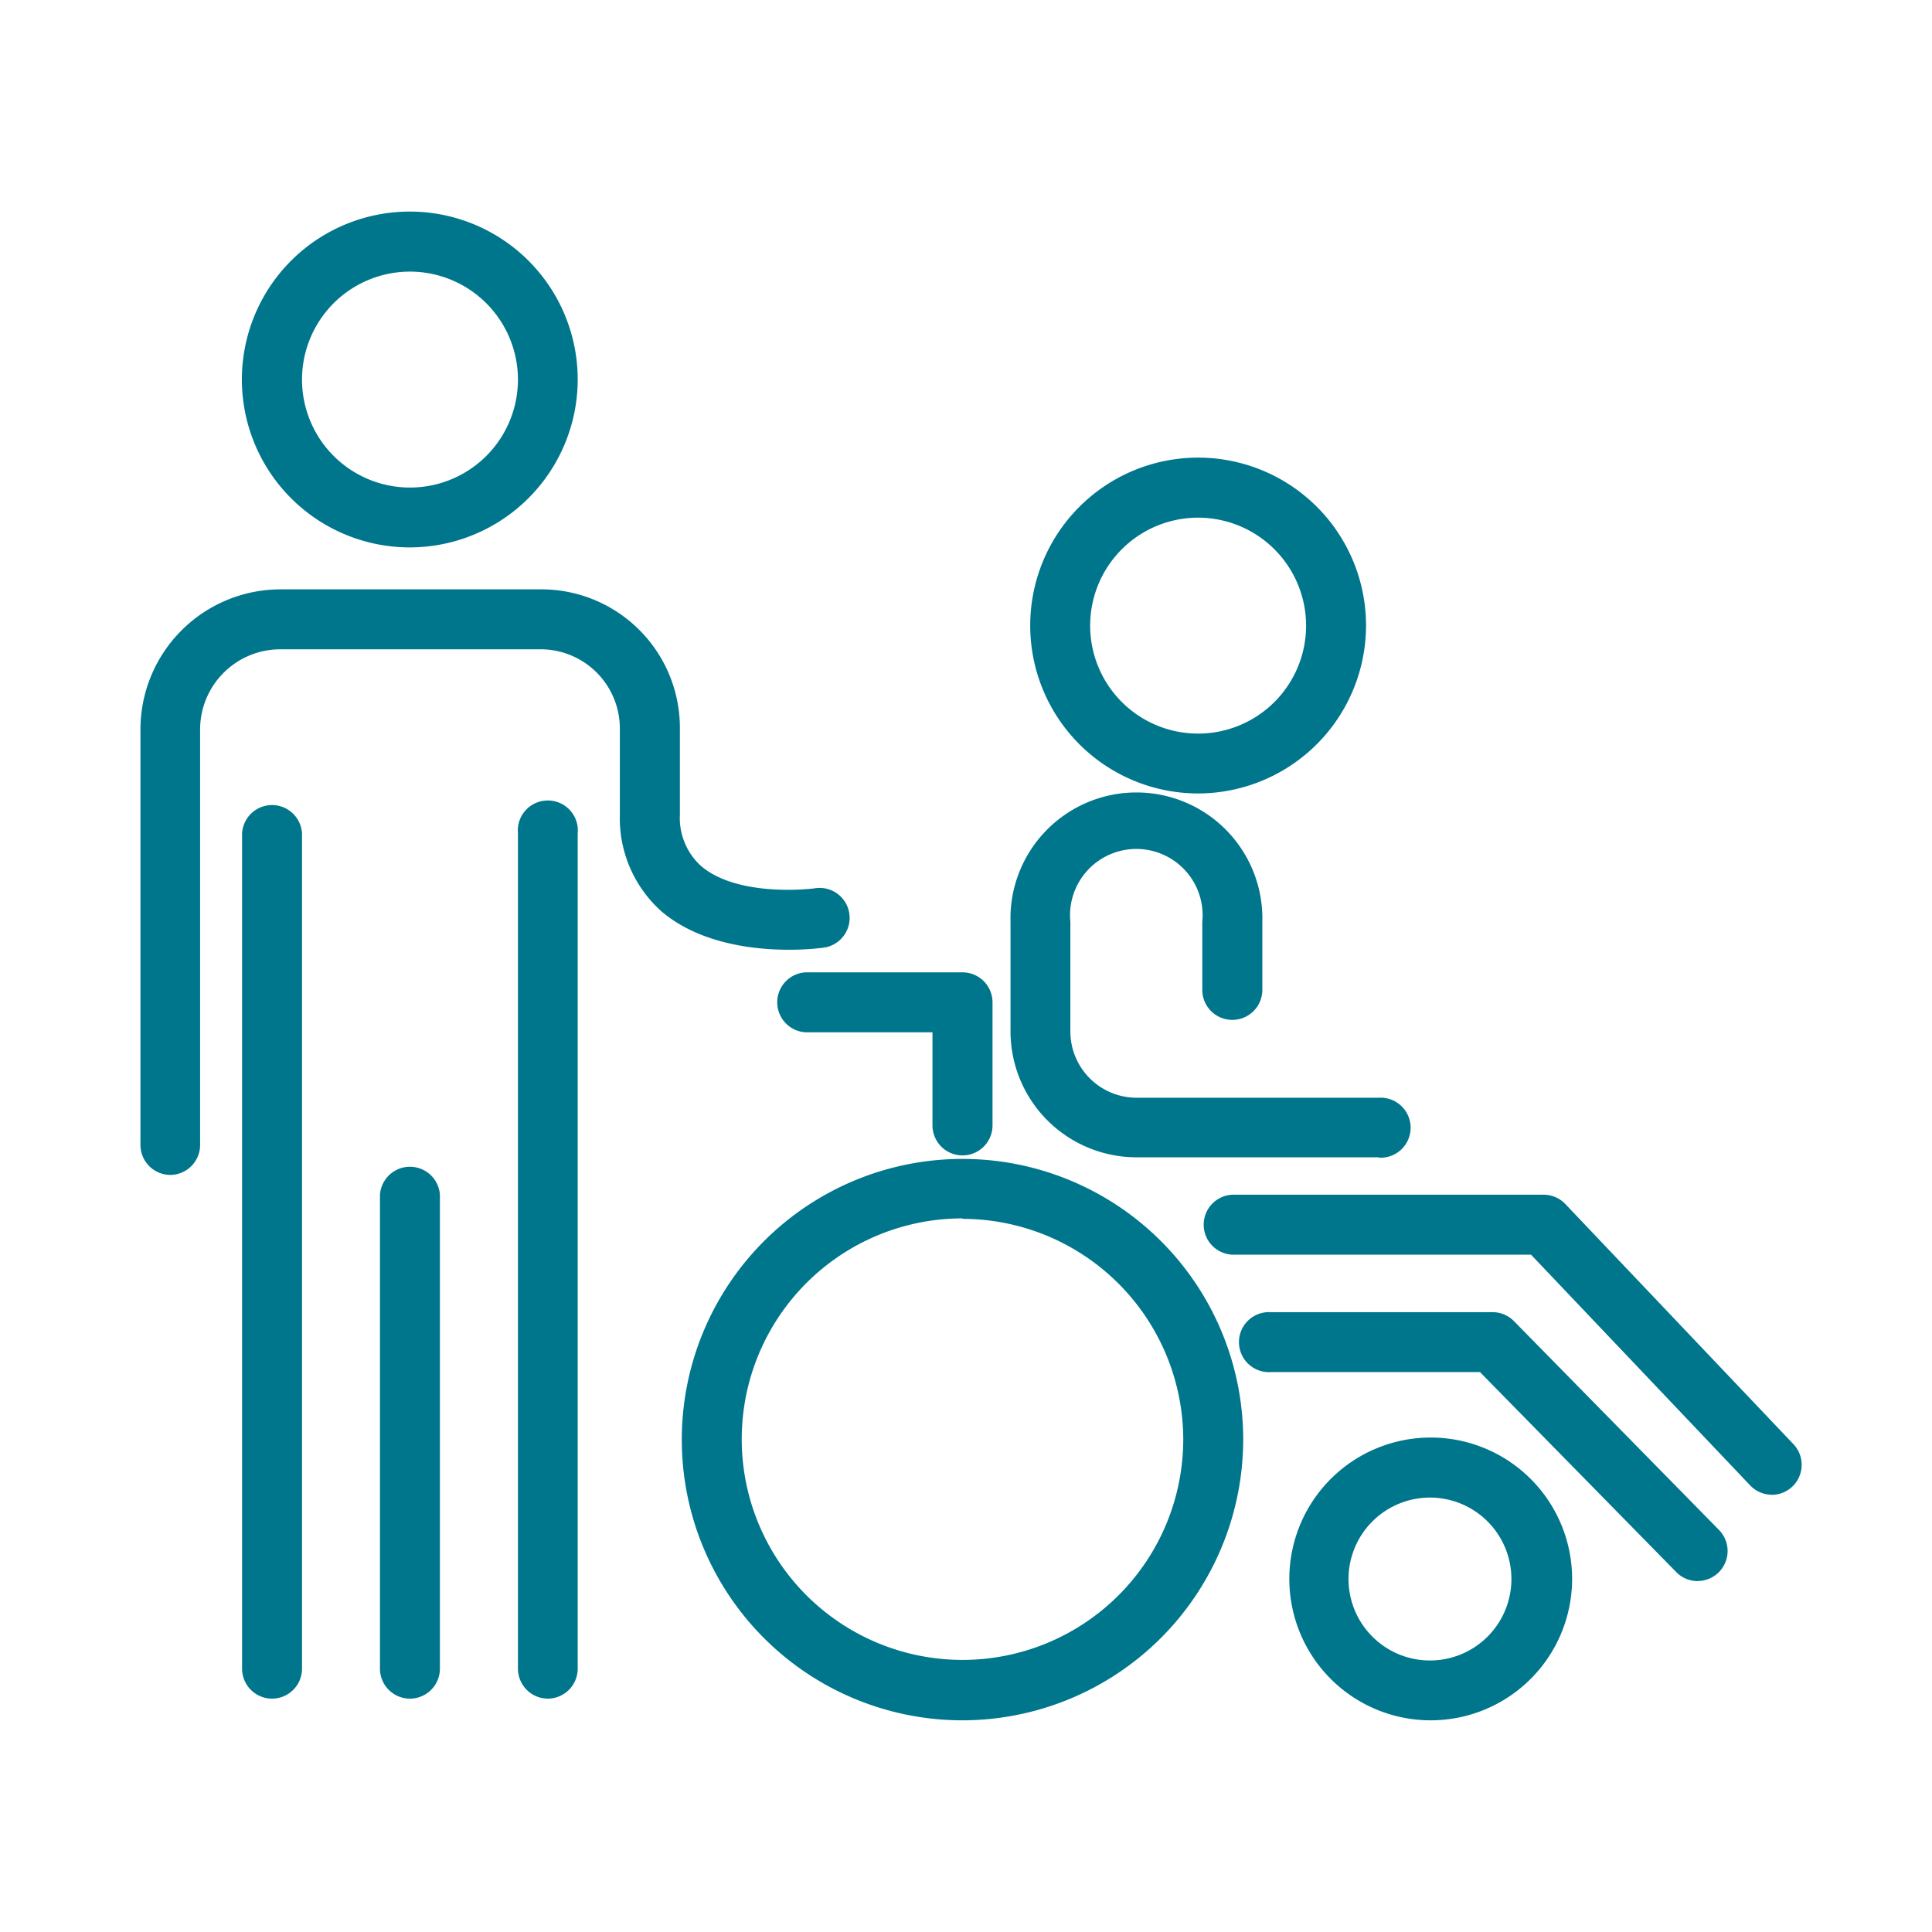
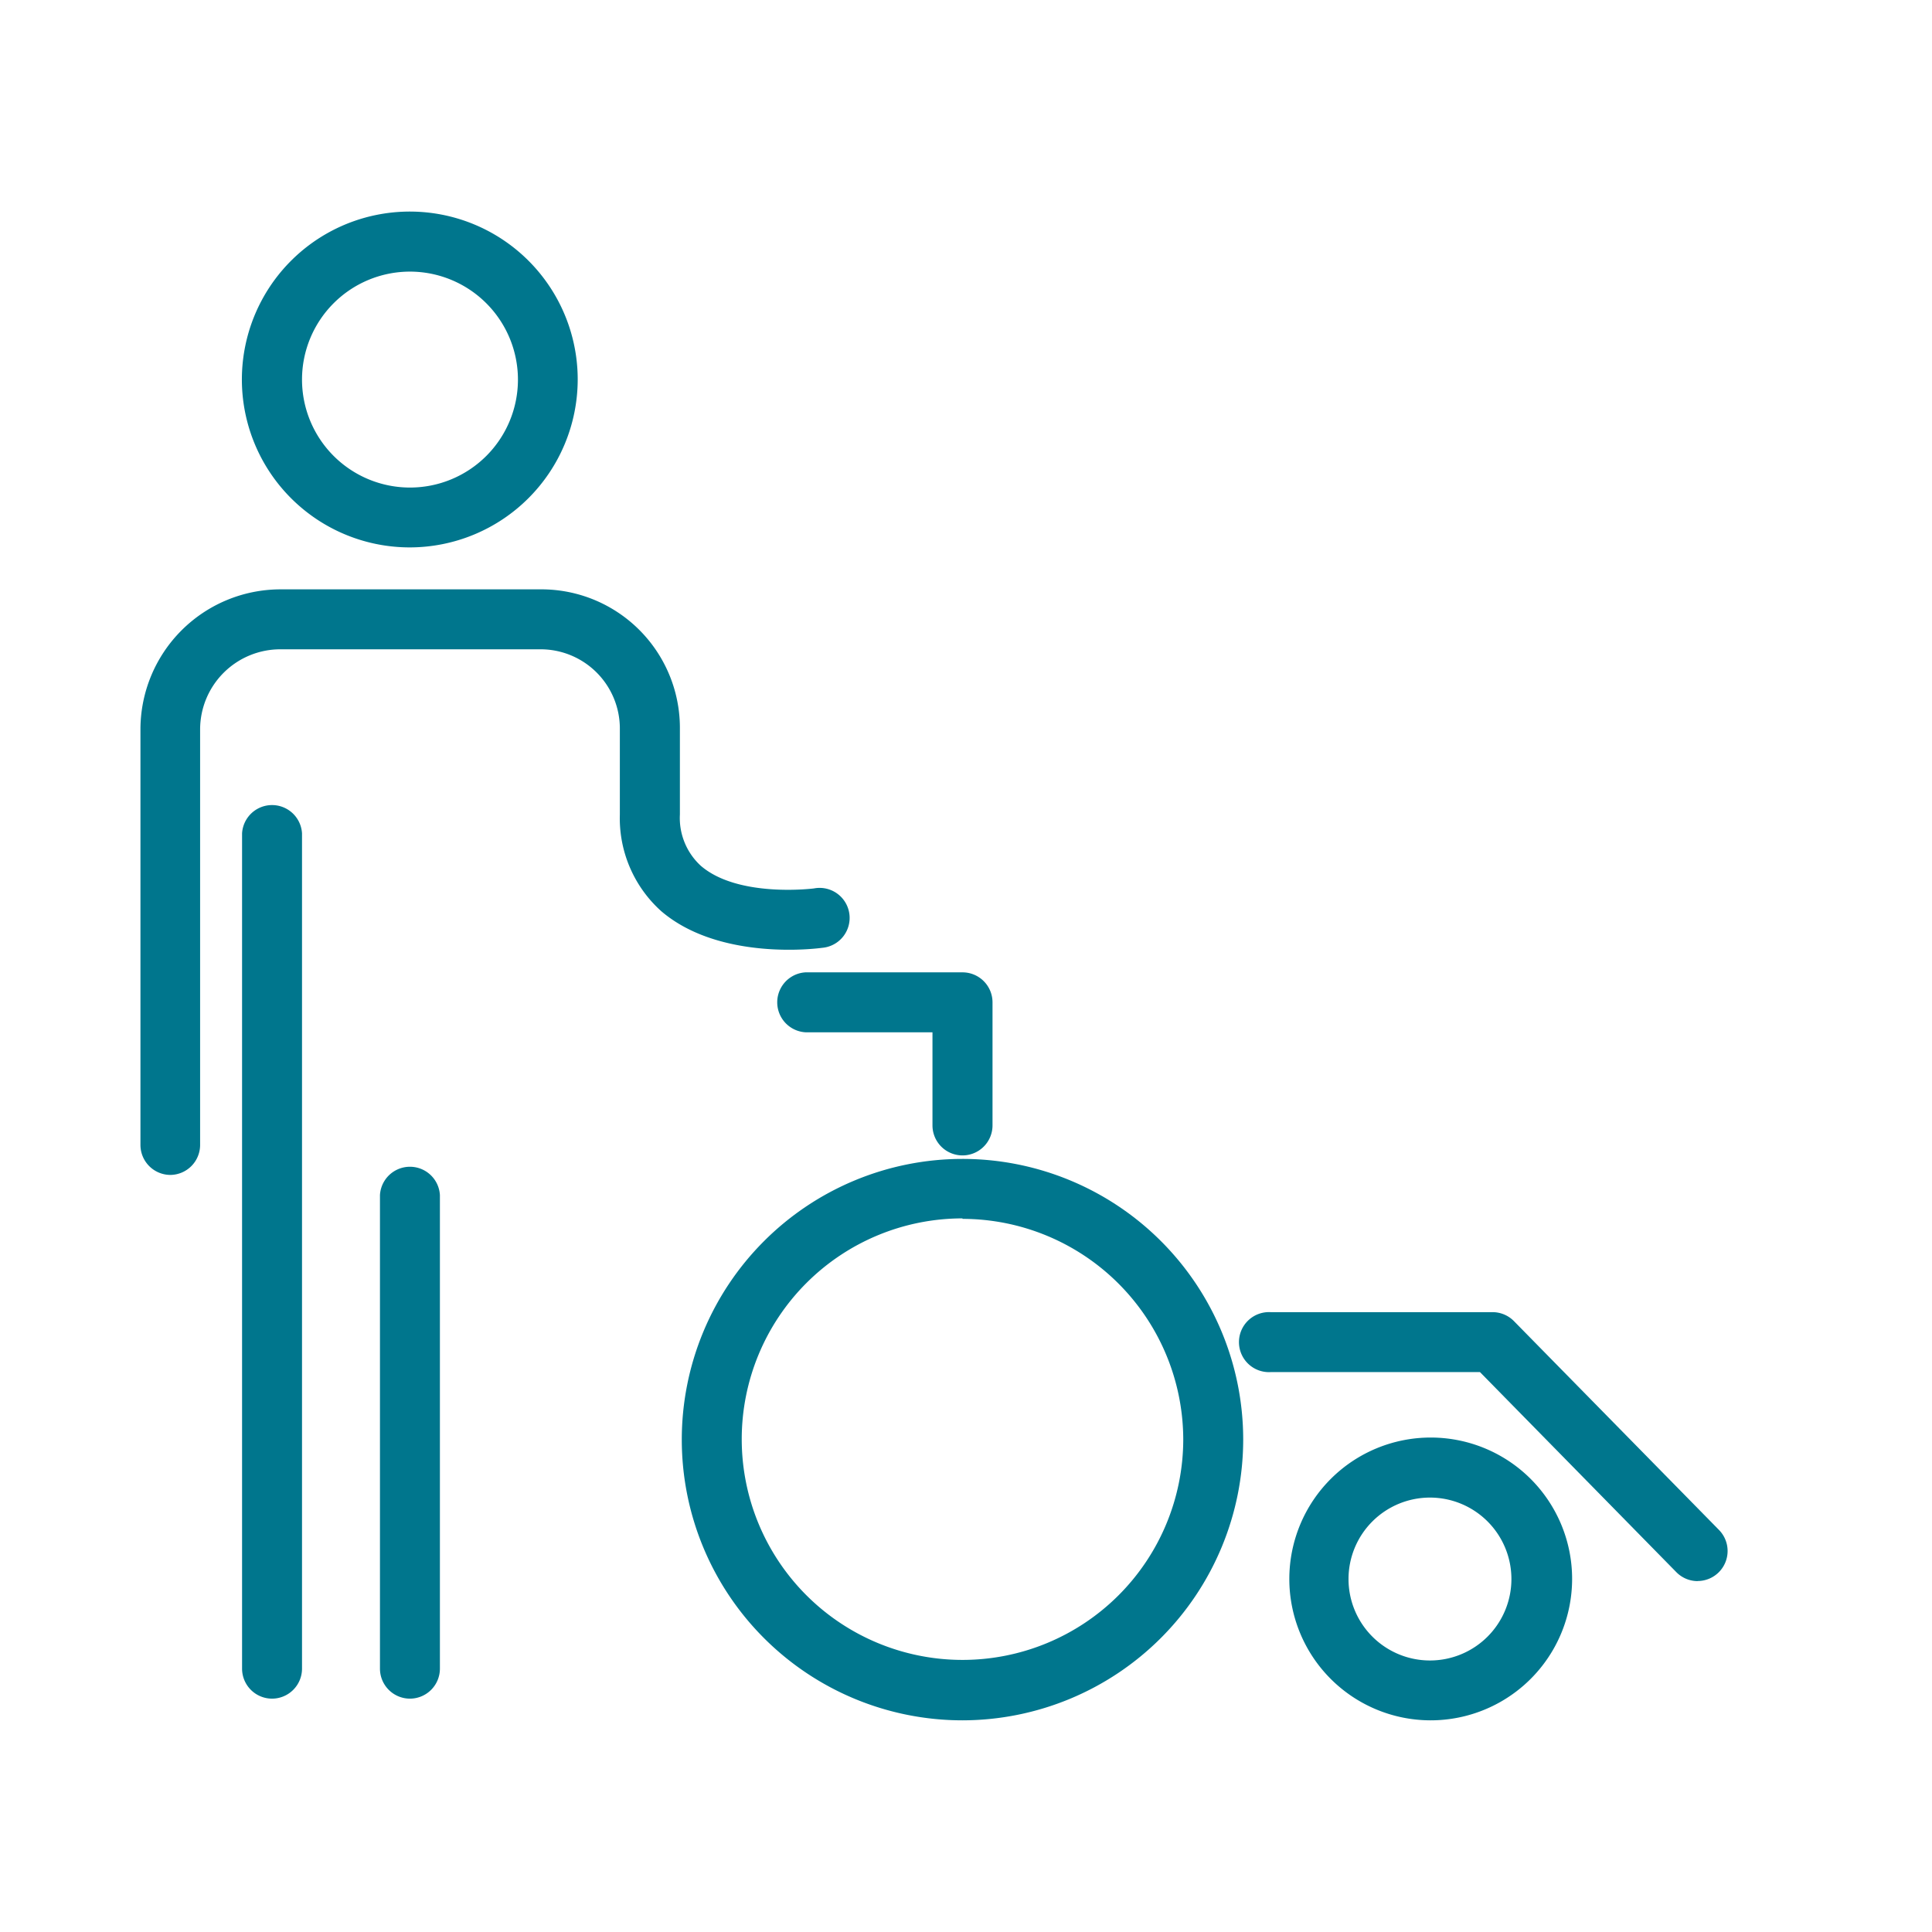
<svg xmlns="http://www.w3.org/2000/svg" id="Layer_1" data-name="Layer 1" viewBox="0 0 204 204">
  <defs>
    <style>.cls-1{fill:#00768d;}</style>
  </defs>
  <title>Blue_00768d</title>
  <path class="cls-1" d="M43.29,57.8A17.73,17.73,0,1,1,61,40.07,17.75,17.75,0,0,1,43.29,57.8Zm0-29.12a11.4,11.4,0,1,0,11.4,11.4A11.41,11.41,0,0,0,43.29,28.68Z" />
-   <path class="cls-1" d="M126.51,83.78a17.73,17.73,0,1,1,17.73-17.73A17.75,17.75,0,0,1,126.51,83.78Zm0-29.12a11.4,11.4,0,1,0,11.4,11.4A11.41,11.41,0,0,0,126.51,54.66Z" />
  <path class="cls-1" d="M18,124.06a3.17,3.17,0,0,1-3.17-3.17V77A14.8,14.8,0,0,1,29.59,62.23H57A14.63,14.63,0,0,1,71.79,77V86A6.85,6.85,0,0,0,74,91.42c3.94,3.4,11.86,2.4,11.94,2.39a3.17,3.17,0,1,1,.88,6.27c-.44.06-10.8,1.44-17-3.87A13.18,13.18,0,0,1,65.45,86V77A8.37,8.37,0,0,0,57,68.56H29.59A8.47,8.47,0,0,0,21.13,77v43.87A3.17,3.17,0,0,1,18,124.06Z" />
  <path class="cls-1" d="M28.73,179.36a3.17,3.17,0,0,1-3.17-3.17V88a3.17,3.17,0,0,1,6.33,0V176.2A3.17,3.17,0,0,1,28.73,179.36Z" />
-   <path class="cls-1" d="M57.86,179.36a3.17,3.17,0,0,1-3.17-3.17V88A3.17,3.17,0,1,1,61,88V176.2A3.17,3.17,0,0,1,57.86,179.36Z" />
  <path class="cls-1" d="M43.29,179.36a3.17,3.17,0,0,1-3.17-3.17v-50a3.17,3.17,0,0,1,6.33,0v50A3.17,3.17,0,0,1,43.29,179.36Z" />
  <path class="cls-1" d="M101.63,181.65A29.64,29.64,0,1,1,131.27,152,29.68,29.68,0,0,1,101.63,181.65Zm0-53A23.31,23.31,0,1,0,124.94,152,23.34,23.34,0,0,0,101.63,128.7Z" />
  <path class="cls-1" d="M101.63,122a3.17,3.17,0,0,1-3.17-3.17V109H85.06a3.17,3.17,0,0,1,0-6.33h16.57a3.17,3.17,0,0,1,3.17,3.17v13A3.17,3.17,0,0,1,101.63,122Z" />
  <path class="cls-1" d="M151,181.65A14.93,14.93,0,1,1,166,166.73,14.94,14.94,0,0,1,151,181.65Zm0-23.52a8.6,8.6,0,1,0,8.59,8.6A8.6,8.6,0,0,0,151,158.13Z" />
  <path class="cls-1" d="M179.29,166.95A3.16,3.16,0,0,1,177,166l-20.73-21.12h-22.1a3.17,3.17,0,1,1,0-6.33h23.43a3.17,3.17,0,0,1,2.26.95l21.66,22.06a3.17,3.17,0,0,1-2.26,5.38Z" />
-   <path class="cls-1" d="M187.09,157.83a3.16,3.16,0,0,1-2.3-1l-23.13-24.35H130.09a3.17,3.17,0,0,1,0-6.33H163a3.17,3.17,0,0,1,2.3,1l24.07,25.34a3.17,3.17,0,0,1-2.29,5.35Z" />
-   <path class="cls-1" d="M145.6,122.2H120a13.31,13.31,0,0,1-13.3-13.3V97.34a13.3,13.3,0,1,1,26.59,0v7.18a3.17,3.17,0,0,1-3.17,3.17h0a3.17,3.17,0,0,1-3.17-3.17V97.34a7,7,0,1,0-13.93,0v11.57a7,7,0,0,0,7,7H145.6a3.17,3.17,0,1,1,0,6.33Z" />
</svg>